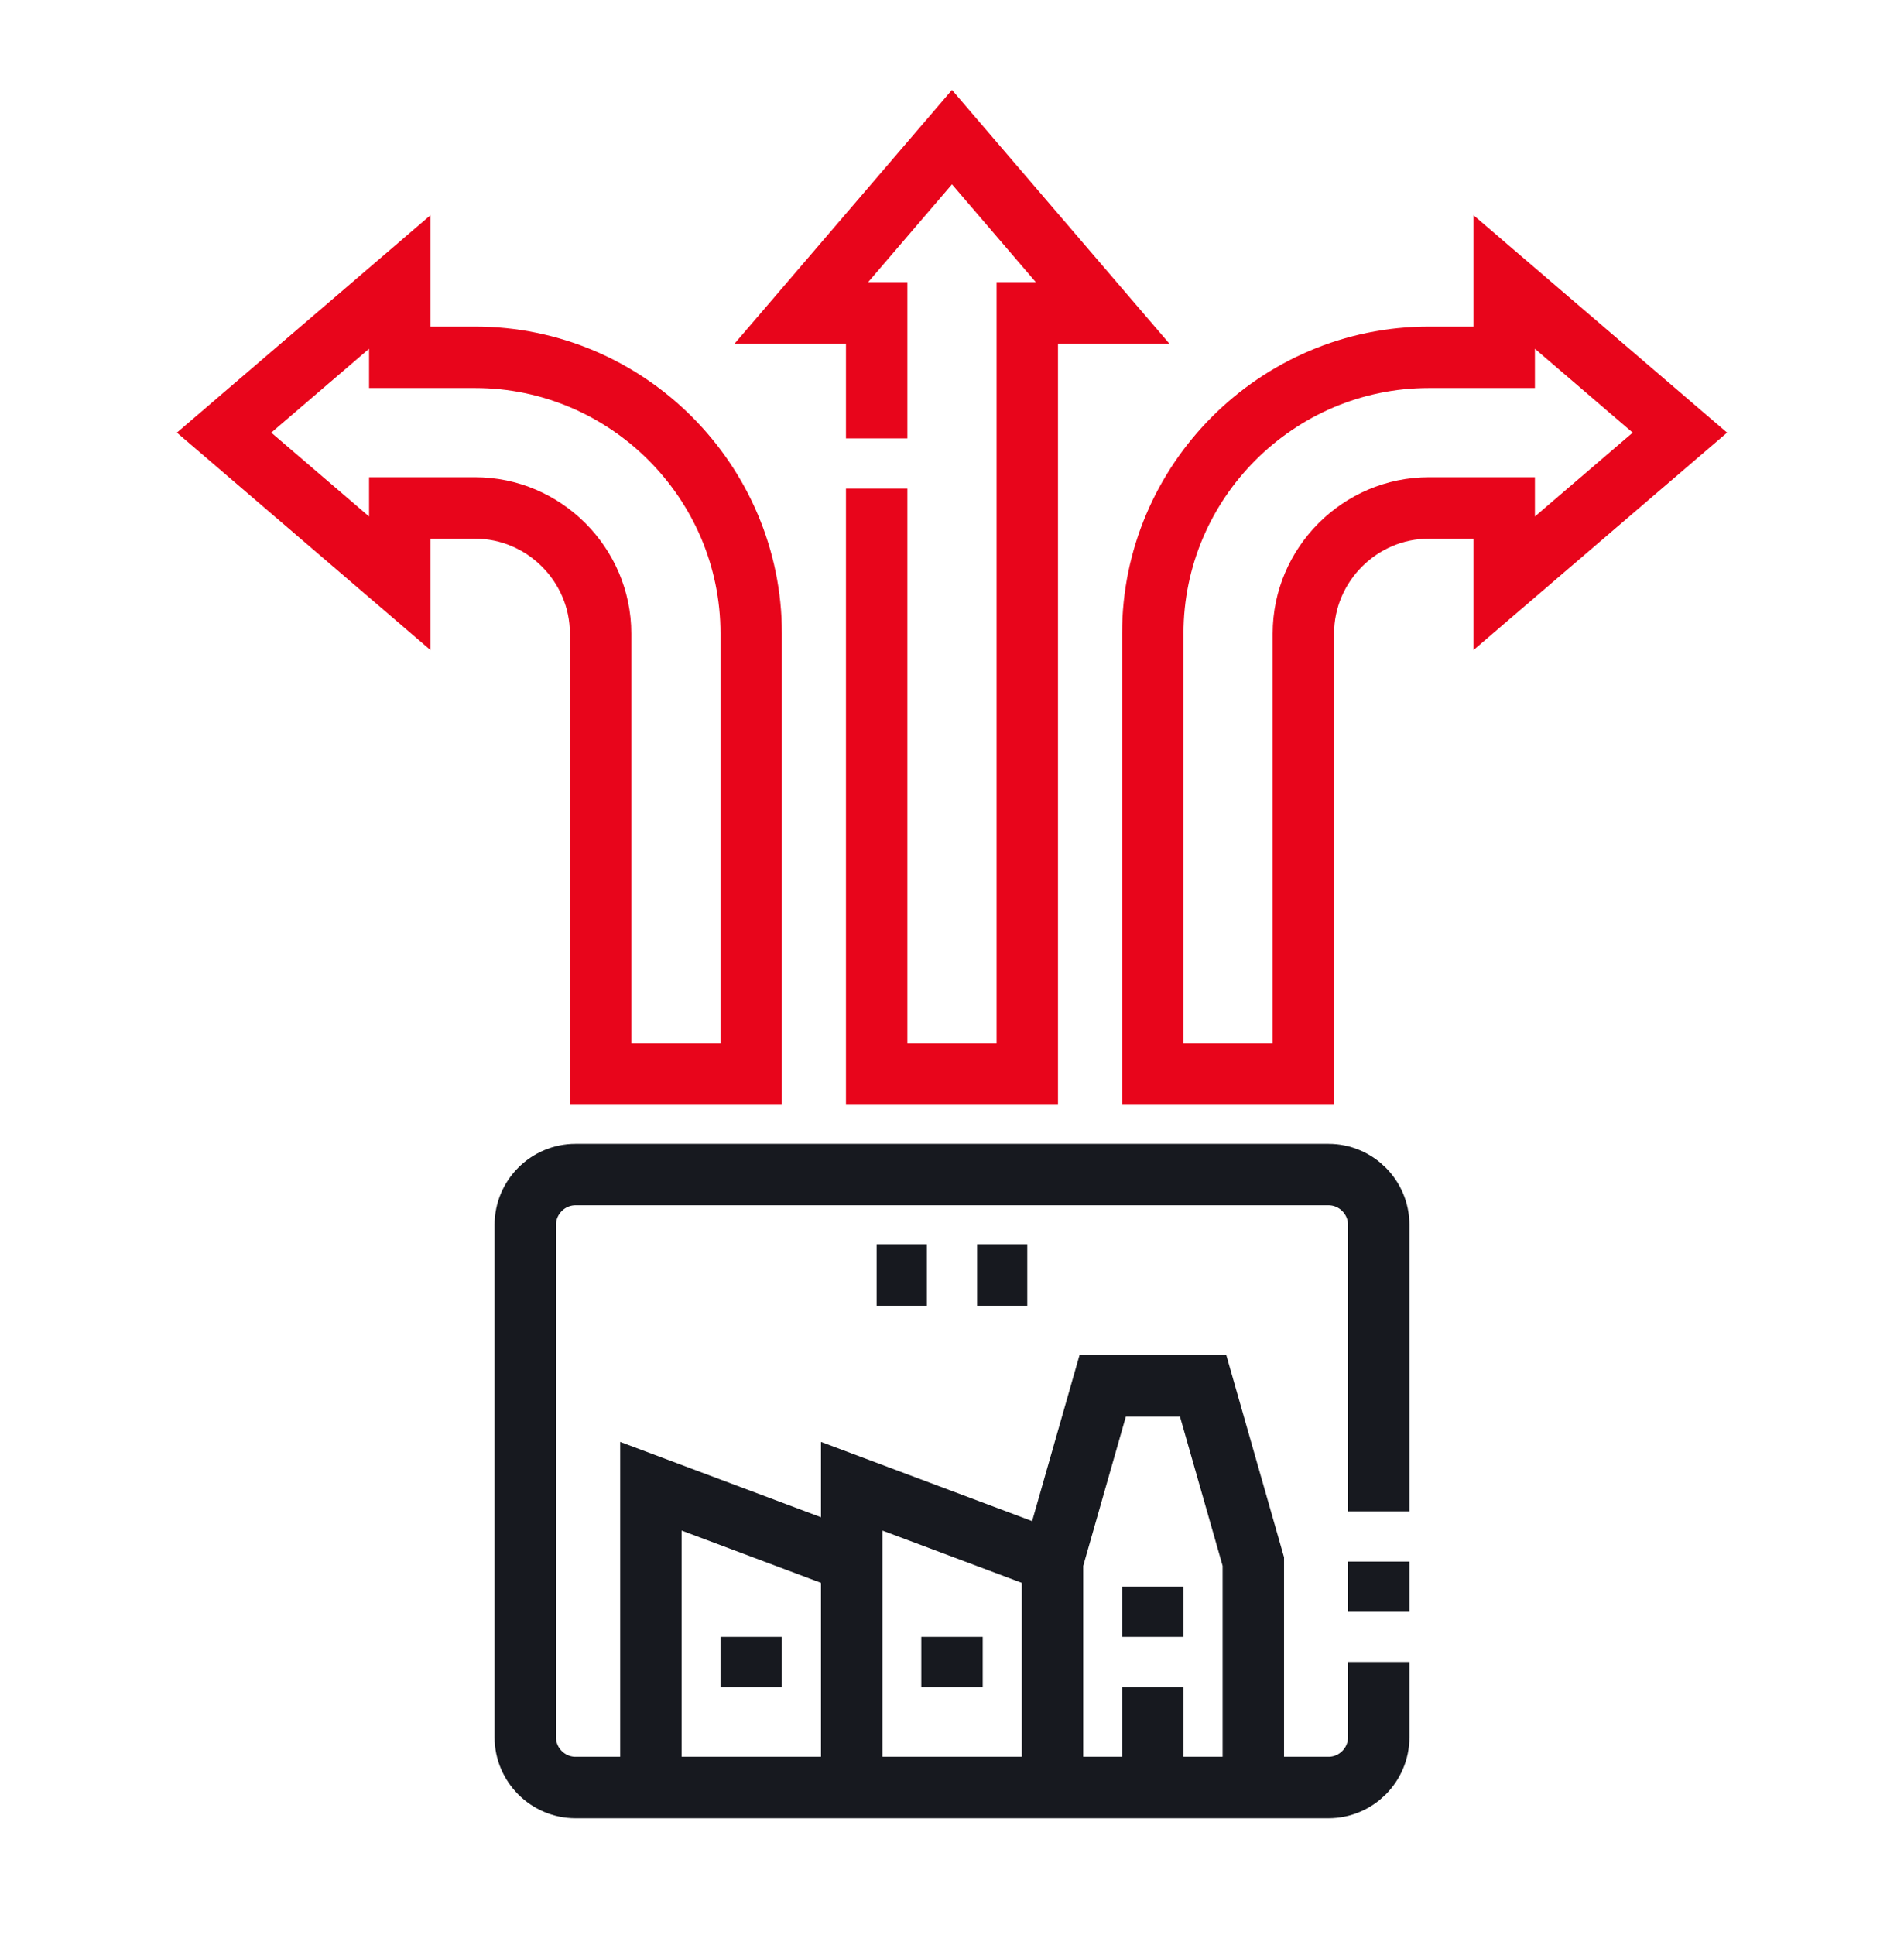
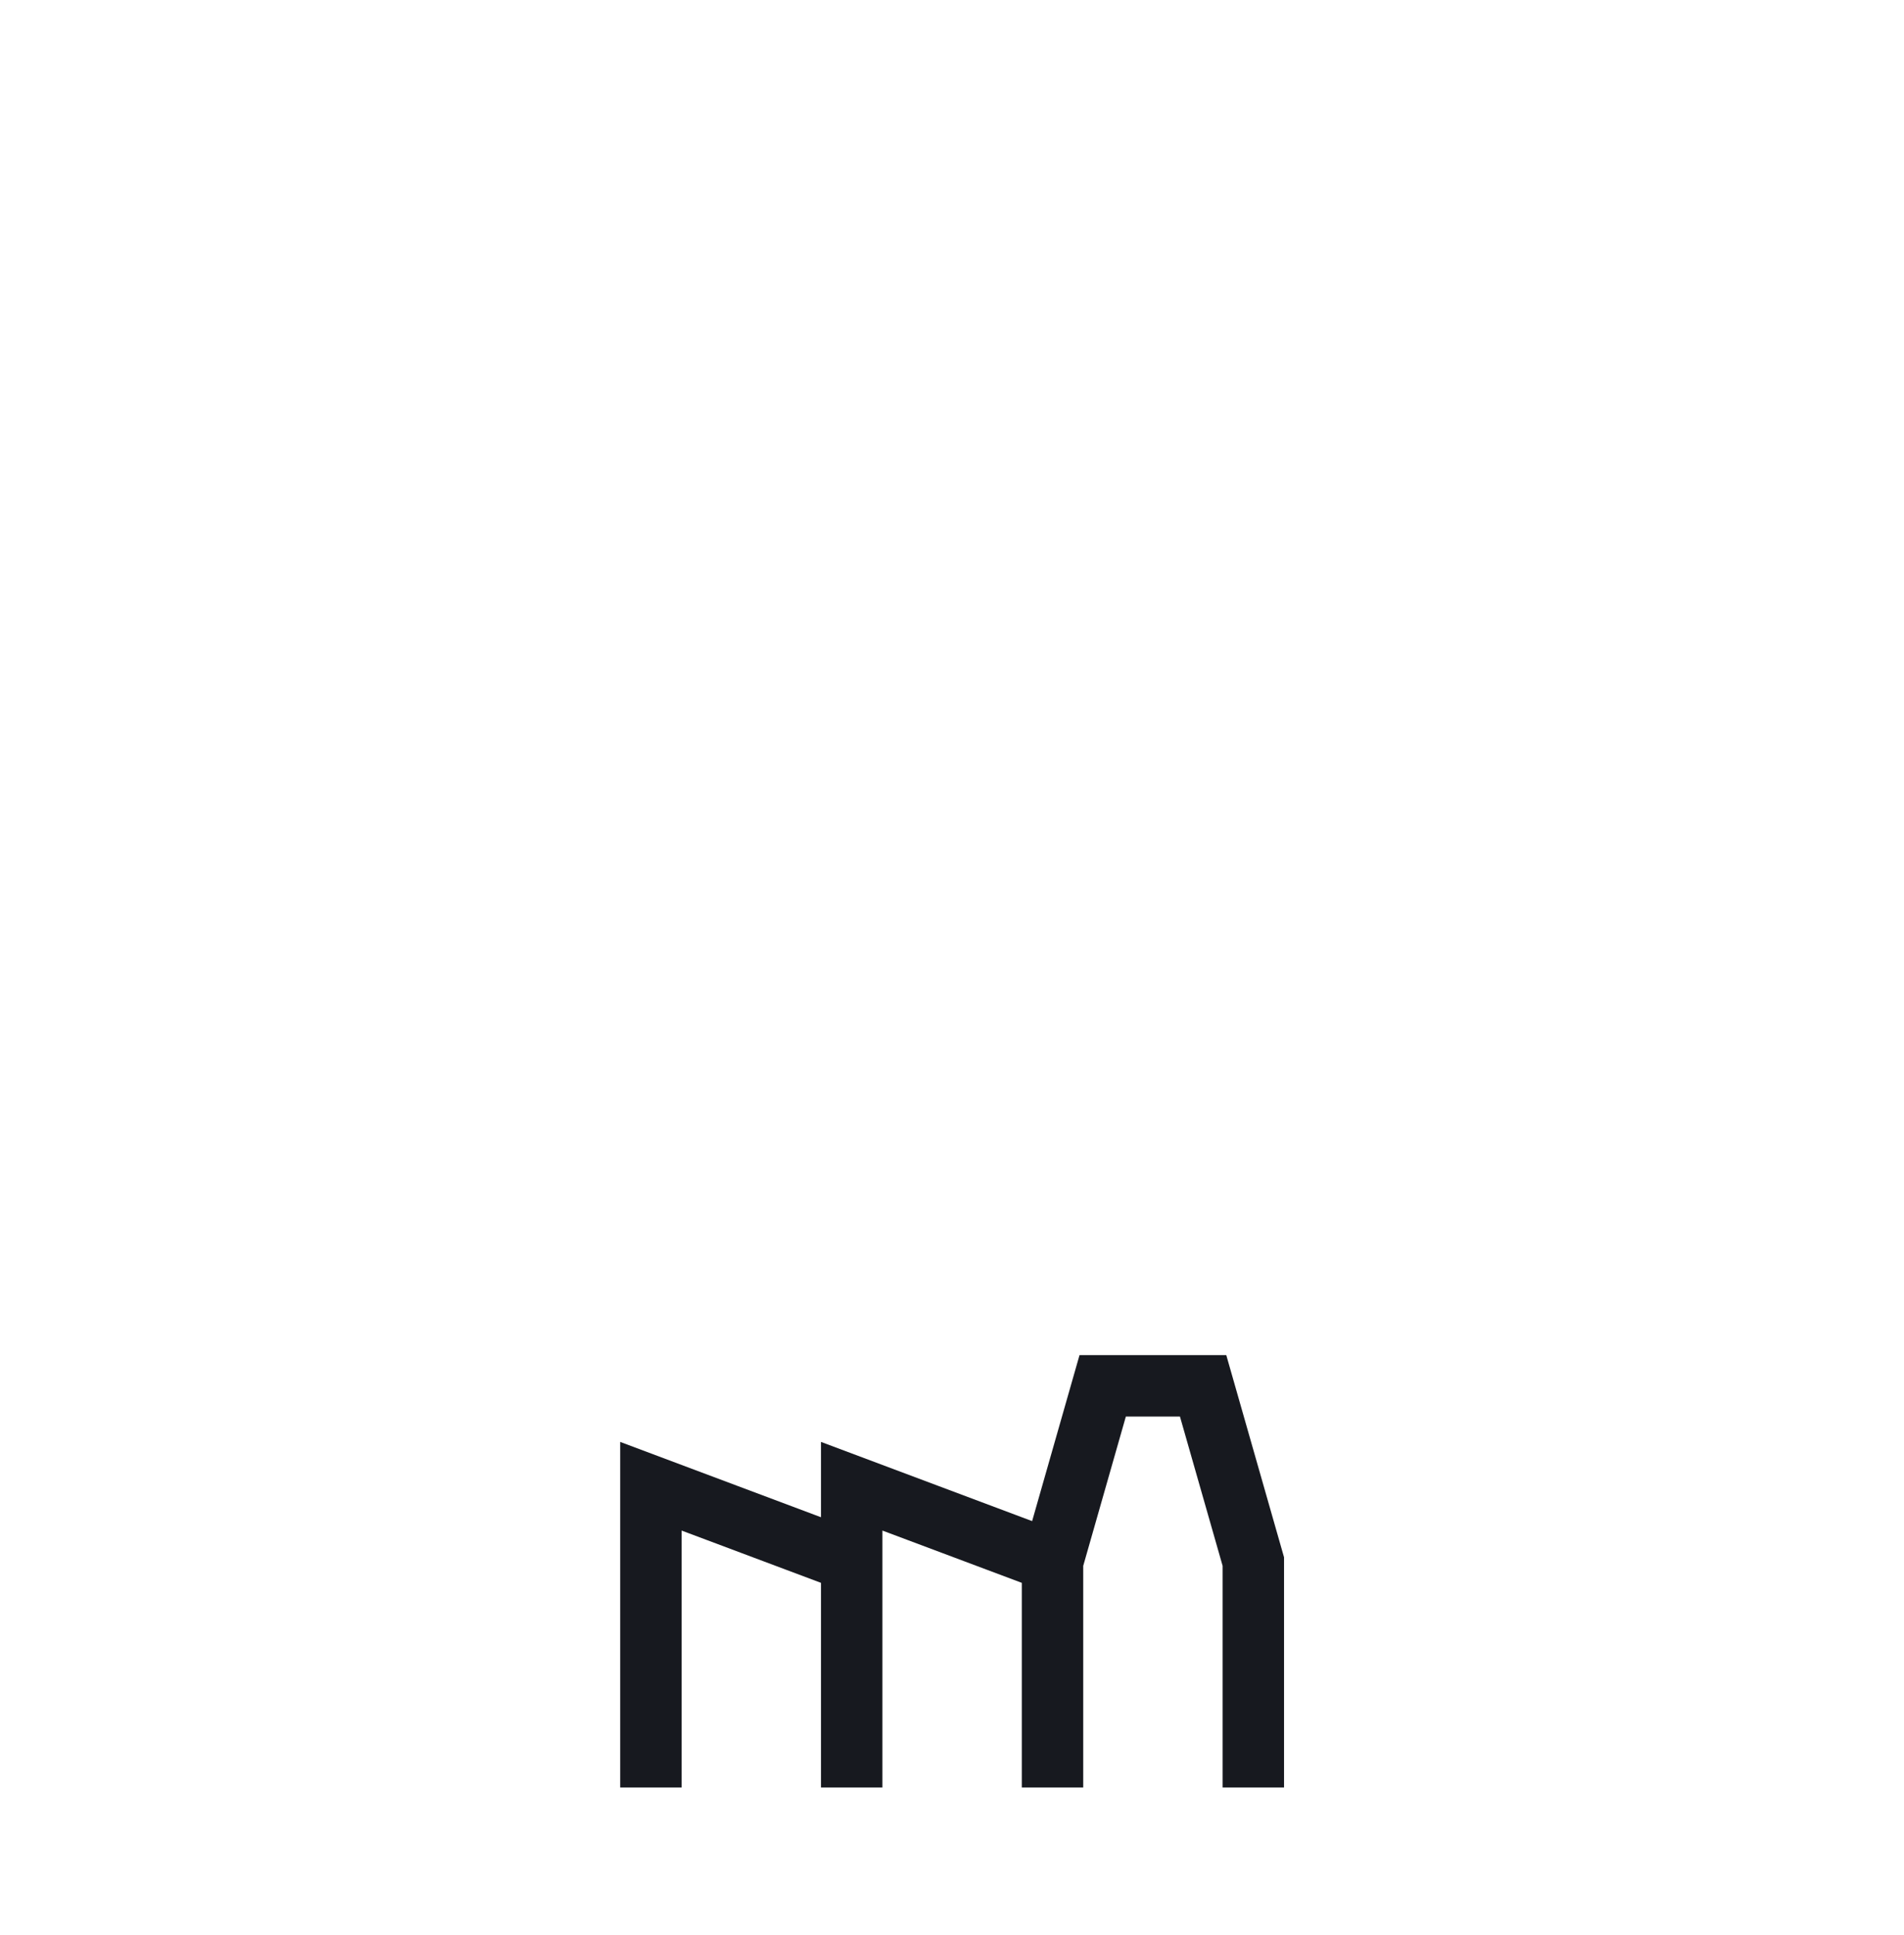
<svg xmlns="http://www.w3.org/2000/svg" width="62" height="63" viewBox="0 0 62 63" fill="none">
-   <path d="M28.547 14.272V10.186H26.095L30.999 4.464L35.903 10.186H33.451V34.968H28.547V15.907M46.529 16.536C44.286 16.536 42.442 18.38 42.442 20.623V34.968H37.538V20.623C37.538 15.673 41.579 11.632 46.529 11.632H48.981V9.18L54.702 14.084L48.981 18.988V16.536L46.529 16.536ZM15.47 16.536C17.713 16.536 19.557 18.38 19.557 20.623V34.968H24.461V20.623C24.461 15.673 20.42 11.632 15.47 11.632H13.018V9.18L7.297 14.084L13.018 18.988V16.536L15.47 16.536Z" stroke="#E8051B" stroke-width="2" stroke-miterlimit="22.926" />
  <path d="M27.734 58.191V48.383L34.273 50.835V58.191M27.734 50.835L21.195 48.383V58.191M40.812 58.191V50.835L39.177 45.114H35.907L34.273 50.835" stroke="#17191F" stroke-width="2" stroke-miterlimit="22.926" />
-   <path d="M37.538 58.191V54.922M24.461 54.922V53.287M31 54.922V53.287M37.538 53.287V51.652" stroke="#17191F" stroke-width="2" stroke-miterlimit="22.926" />
-   <path d="M44.895 52.469V50.835M44.895 49.2V39.872C44.895 38.973 44.16 38.237 43.26 38.237H18.74C17.841 38.237 17.105 38.973 17.105 39.872V56.556C17.105 57.455 17.841 58.191 18.74 58.191H43.26C44.16 58.191 44.895 57.455 44.895 56.556V54.104" stroke="#17191F" stroke-width="2" stroke-miterlimit="22.926" />
-   <path d="M31.816 41.506H33.451M28.547 41.506H30.182" stroke="#17191F" stroke-width="2" stroke-miterlimit="22.926" />
</svg>